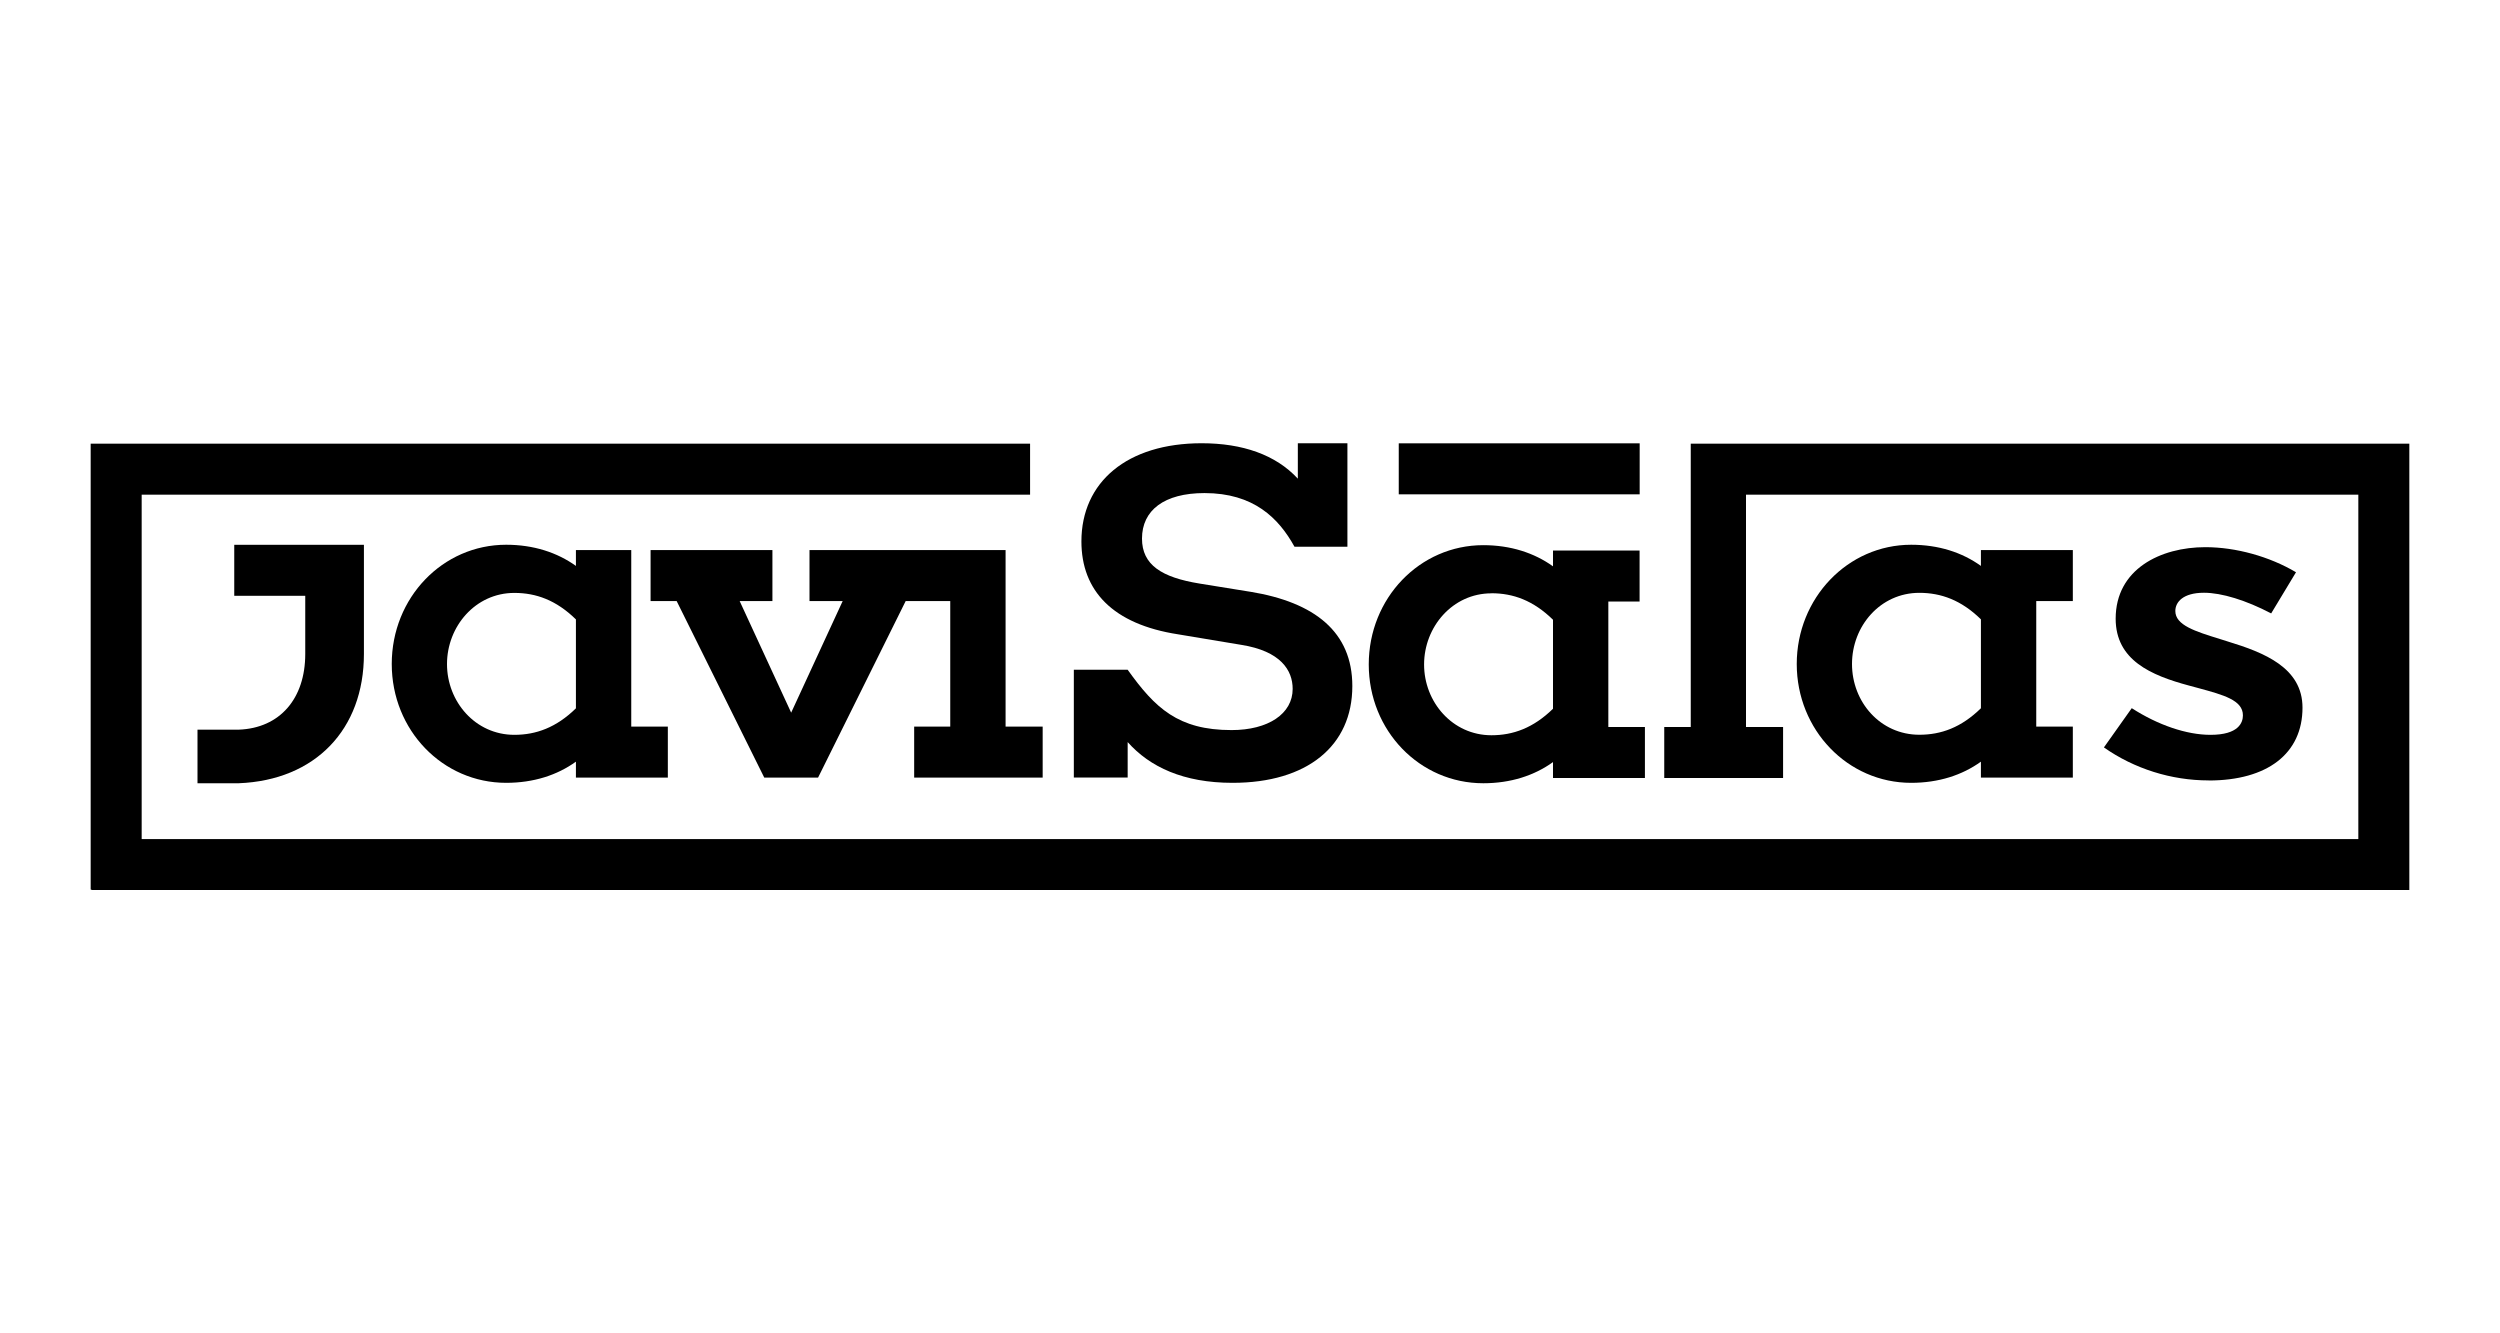
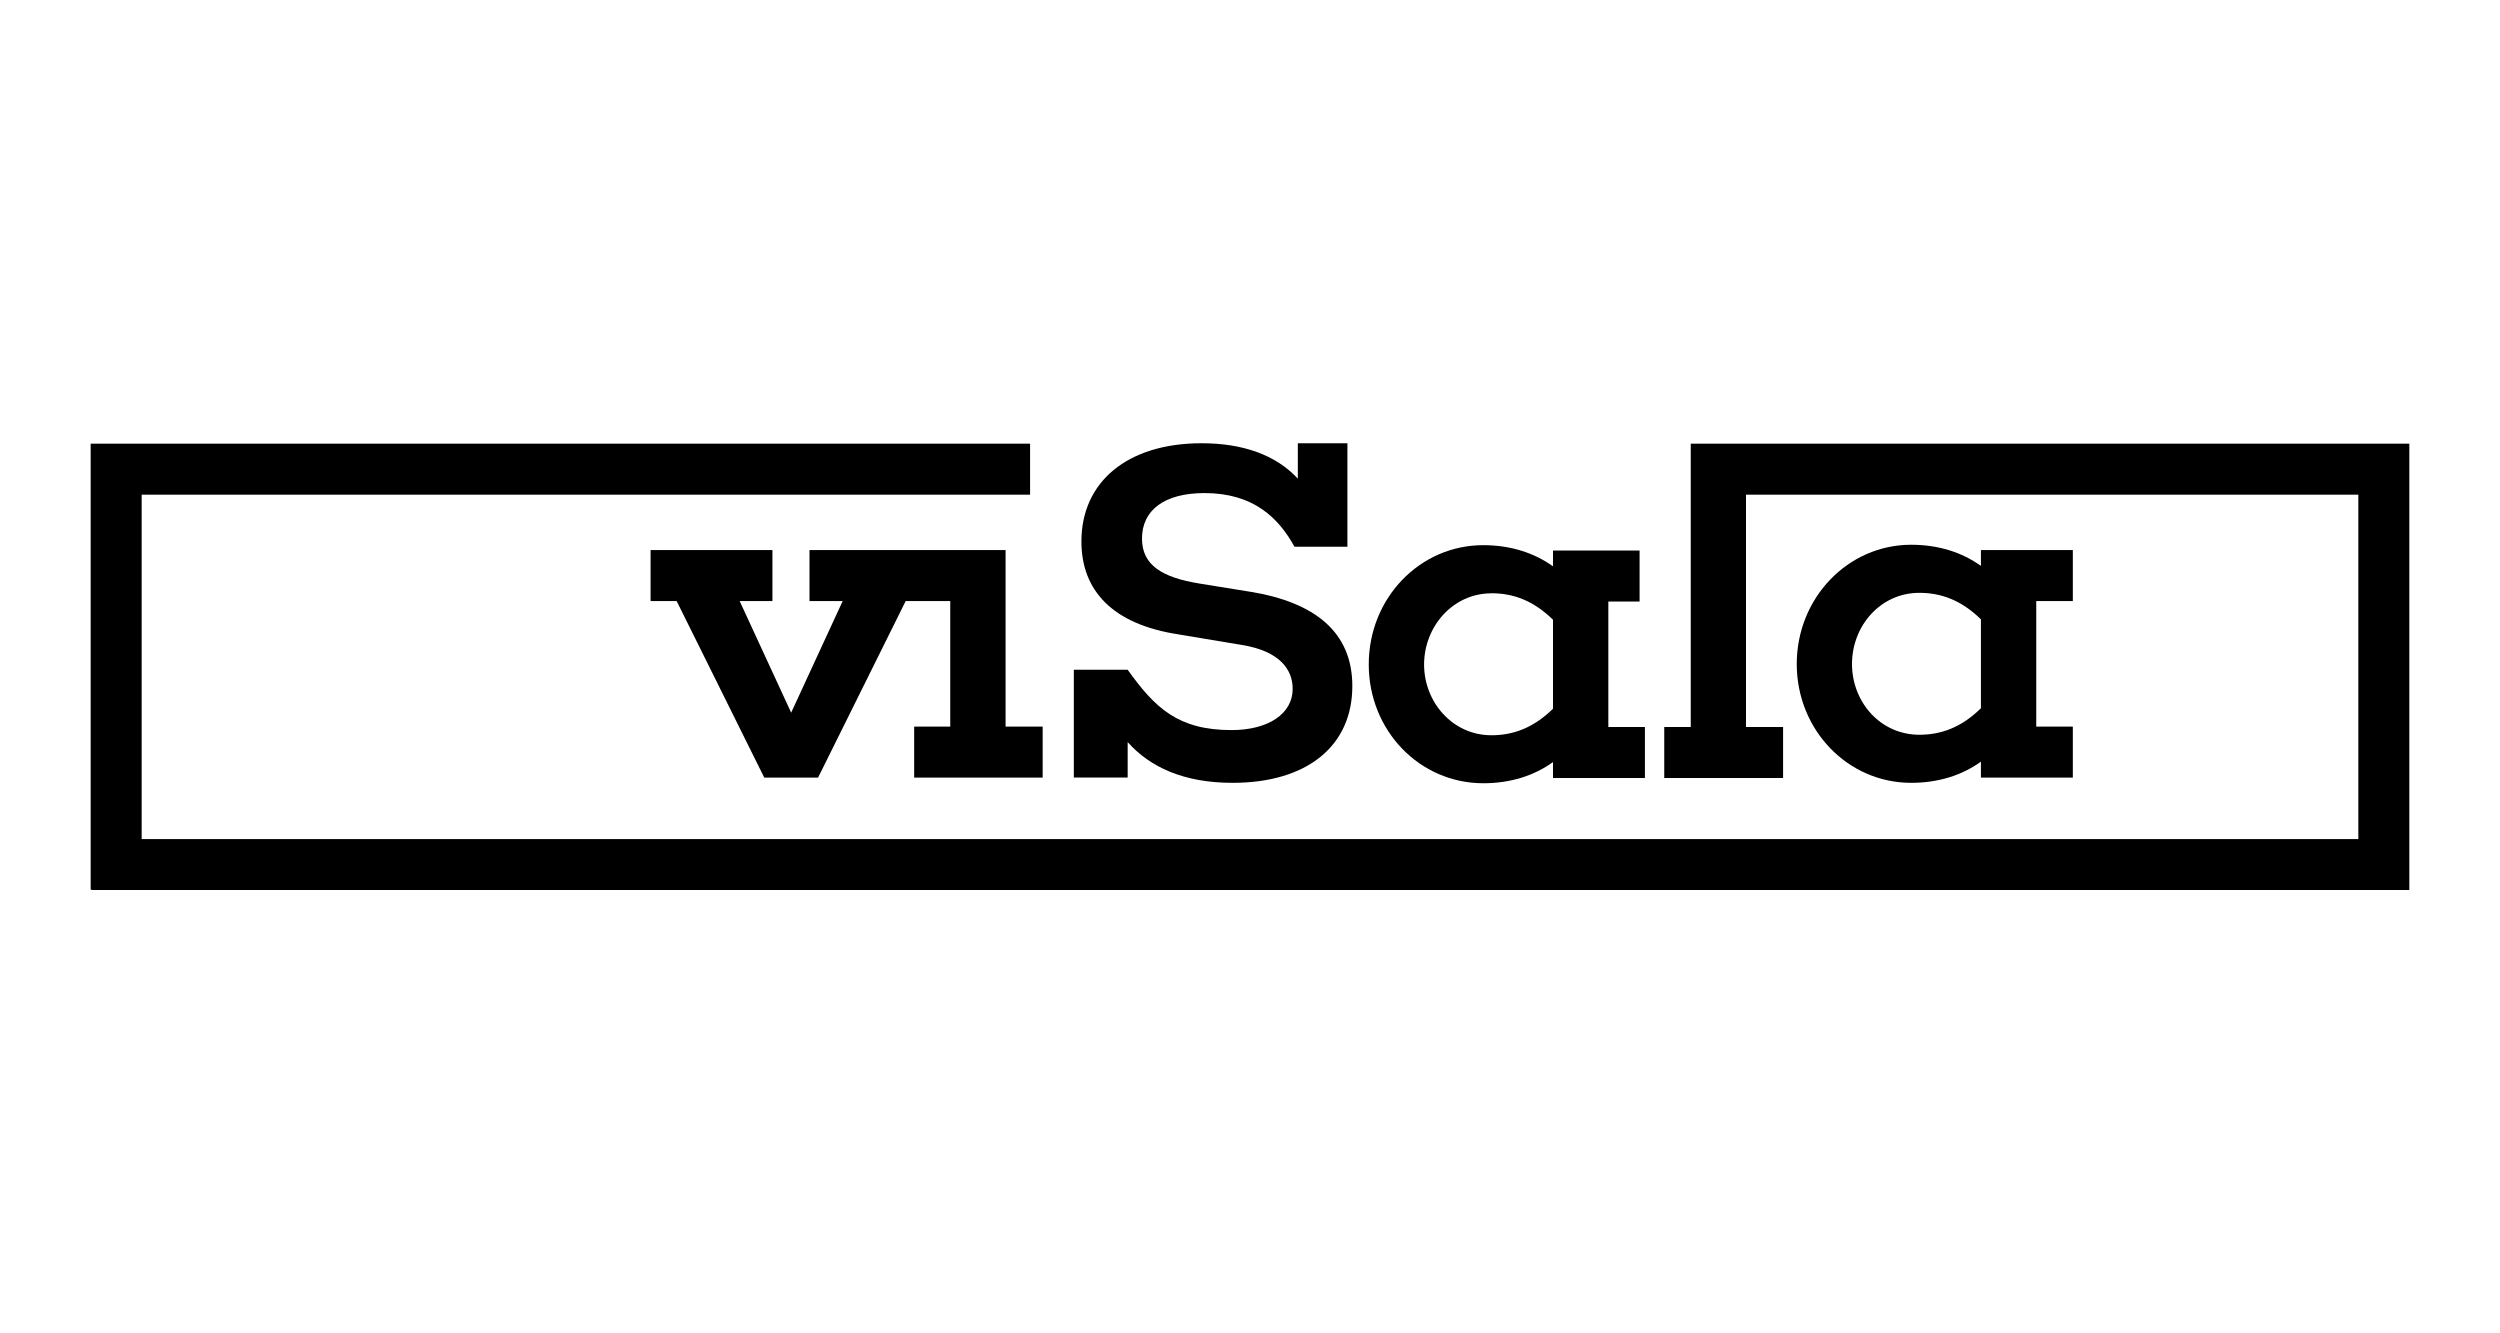
<svg xmlns="http://www.w3.org/2000/svg" id="Capa_1" data-name="Capa 1" viewBox="0 0 300 160">
  <path d="M150.04,71.01c7.74,1.27,12.24,4.83,12.24,11.32,0,7.19-5.43,11.61-14.37,11.61-5.89,0-9.93-1.9-12.59-4.89v4.25h-6.46v-12.93h6.46c3.29,4.6,6.06,7.24,12.47,7.24,4.39,0,7.33-1.95,7.33-4.94,0-2.24-1.44-4.54-6.18-5.29l-7.56-1.26c-7.85-1.21-11.61-5.23-11.61-11.15,0-7.13,5.49-11.78,14.43-11.78,4.9,0,8.89,1.38,11.54,4.25v-4.25h5.95v12.42h-6.35c-1.9-3.45-4.91-6.44-10.8-6.44-4.85,0-7.5,2.07-7.5,5.46,0,3.16,2.36,4.66,6.92,5.4l6.06,.98Z" />
  <path d="M244.35,87.19h4.39v6.12h-11.03v-1.91c-2.25,1.62-5.08,2.54-8.37,2.54-7.62,0-13.73-6.35-13.73-14.26s6.12-14.31,13.73-14.31c3.29,0,6.12,.92,8.37,2.54v-1.9h11.03v6.12h-4.39v15.06Zm-6.64-2.19v-10.68c-2.36-2.31-4.79-3.18-7.39-3.18-4.68,0-8.08,3.98-8.08,8.54s3.4,8.49,8.08,8.49c2.6,0,5.02-.86,7.39-3.18Z" />
-   <rect x="167.85" y="53.2" width="28.91" height="6.12" />
-   <path d="M28.64,87.56h-4.94v6.43h4.94c9.19-.36,15.03-6.45,15.03-15.51v-13.1h-15.56v6.12h8.52v6.98c0,5.34-3.03,8.9-7.99,9.08Z" />
  <g>
    <polygon points="120.67 87.19 120.67 66.01 97.14 66.01 97.14 72.13 101.12 72.13 94.94 85.52 88.76 72.13 92.69 72.13 92.69 66.01 78.07 66.01 78.07 72.13 81.2 72.13 91.71 93.31 98.17 93.31 108.68 72.13 114.03 72.13 114.03 87.19 109.7 87.19 109.7 93.31 125.12 93.31 125.12 87.19 120.67 87.19" />
-     <path d="M75.75,66.01h-6.64v1.9c-2.25-1.61-5.08-2.54-8.37-2.54-7.62,0-13.73,6.35-13.73,14.31s6.12,14.26,13.73,14.26c3.29,0,6.12-.92,8.37-2.54v1.91h11.03v-6.12h-4.39v-21.18Zm-6.64,18.99c-2.36,2.31-4.79,3.18-7.39,3.18-4.68,0-8.08-3.98-8.08-8.49s3.4-8.54,8.08-8.54c2.6,0,5.02,.86,7.39,3.18v10.68Z" />
  </g>
  <g>
    <polygon points="202.89 53.24 202.89 87.24 199.71 87.24 199.71 93.36 213.97 93.36 213.97 87.24 209.52 87.24 209.52 59.36 283 59.36 283 100.69 17 100.69 17 59.36 123.61 59.36 123.61 53.24 10.98 53.24 10.88 53.24 10.88 106.75 10.98 106.75 10.98 106.8 289.12 106.8 289.12 53.24 202.89 53.24" />
    <path d="M177.99,93.99c3.29,0,6.12-.92,8.37-2.54v1.91h11.03v-6.12h-4.39v-15.06h3.75v-6.12h-10.39v1.9c-2.25-1.61-5.08-2.54-8.37-2.54-7.62,0-13.74,6.35-13.74,14.31s6.12,14.26,13.74,14.26Zm.98-22.8c2.6,0,5.02,.86,7.39,3.18v10.68c-2.36,2.31-4.79,3.18-7.39,3.18-4.67,0-8.08-3.98-8.08-8.49s3.41-8.54,8.08-8.54Z" />
  </g>
-   <path d="M265.03,93.65c-4.47,0-8.92-1.4-12.56-3.96l3.34-4.71c3.15,2.03,6.58,3.2,9.45,3.2,3.38,0,3.89-1.47,3.89-2.34,0-1.82-2.34-2.45-5.31-3.26l-1.15-.31c-4.58-1.23-8.81-3.05-8.81-8.03,0-5.96,5.4-8.58,10.76-8.58,3.66,0,7.7,1.12,10.88,3.01l-2.98,4.94c-3.01-1.58-5.94-2.48-8.06-2.48-2.53,0-3.44,1.13-3.44,2.19,0,1.7,2.37,2.44,5.38,3.37l.95,.3c4.32,1.32,8.93,3.13,8.93,7.93,0,5.51-4.21,8.74-11.26,8.74Z" />
</svg>